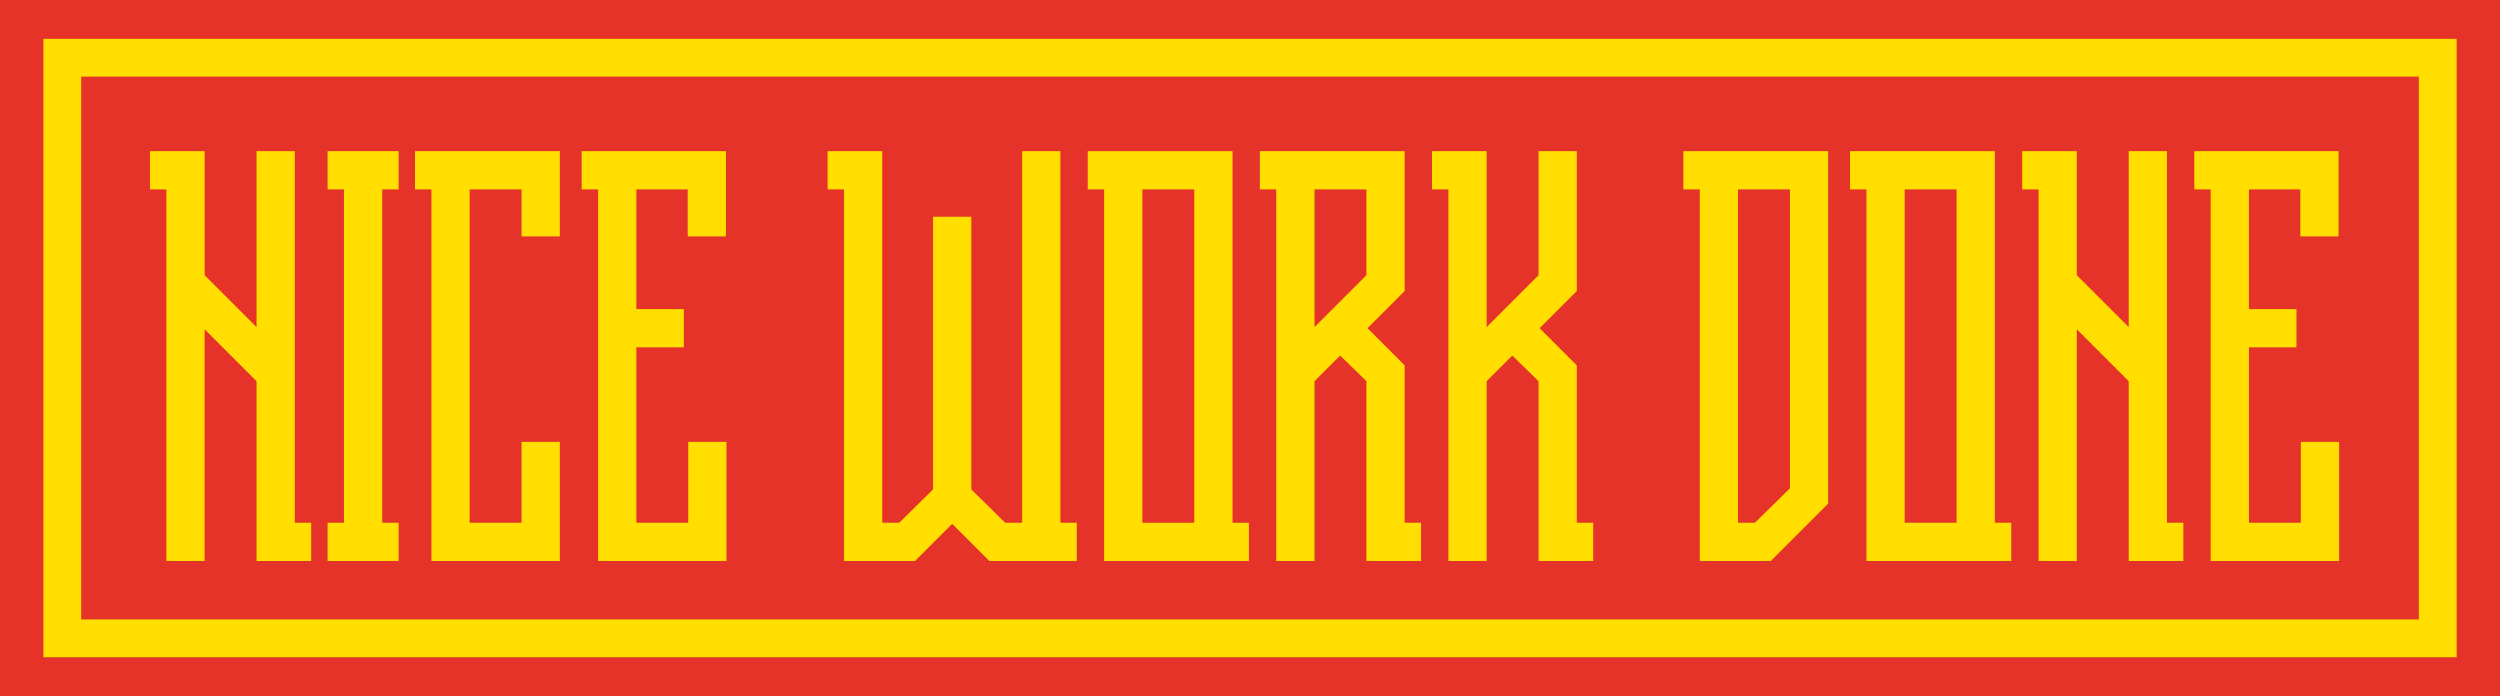
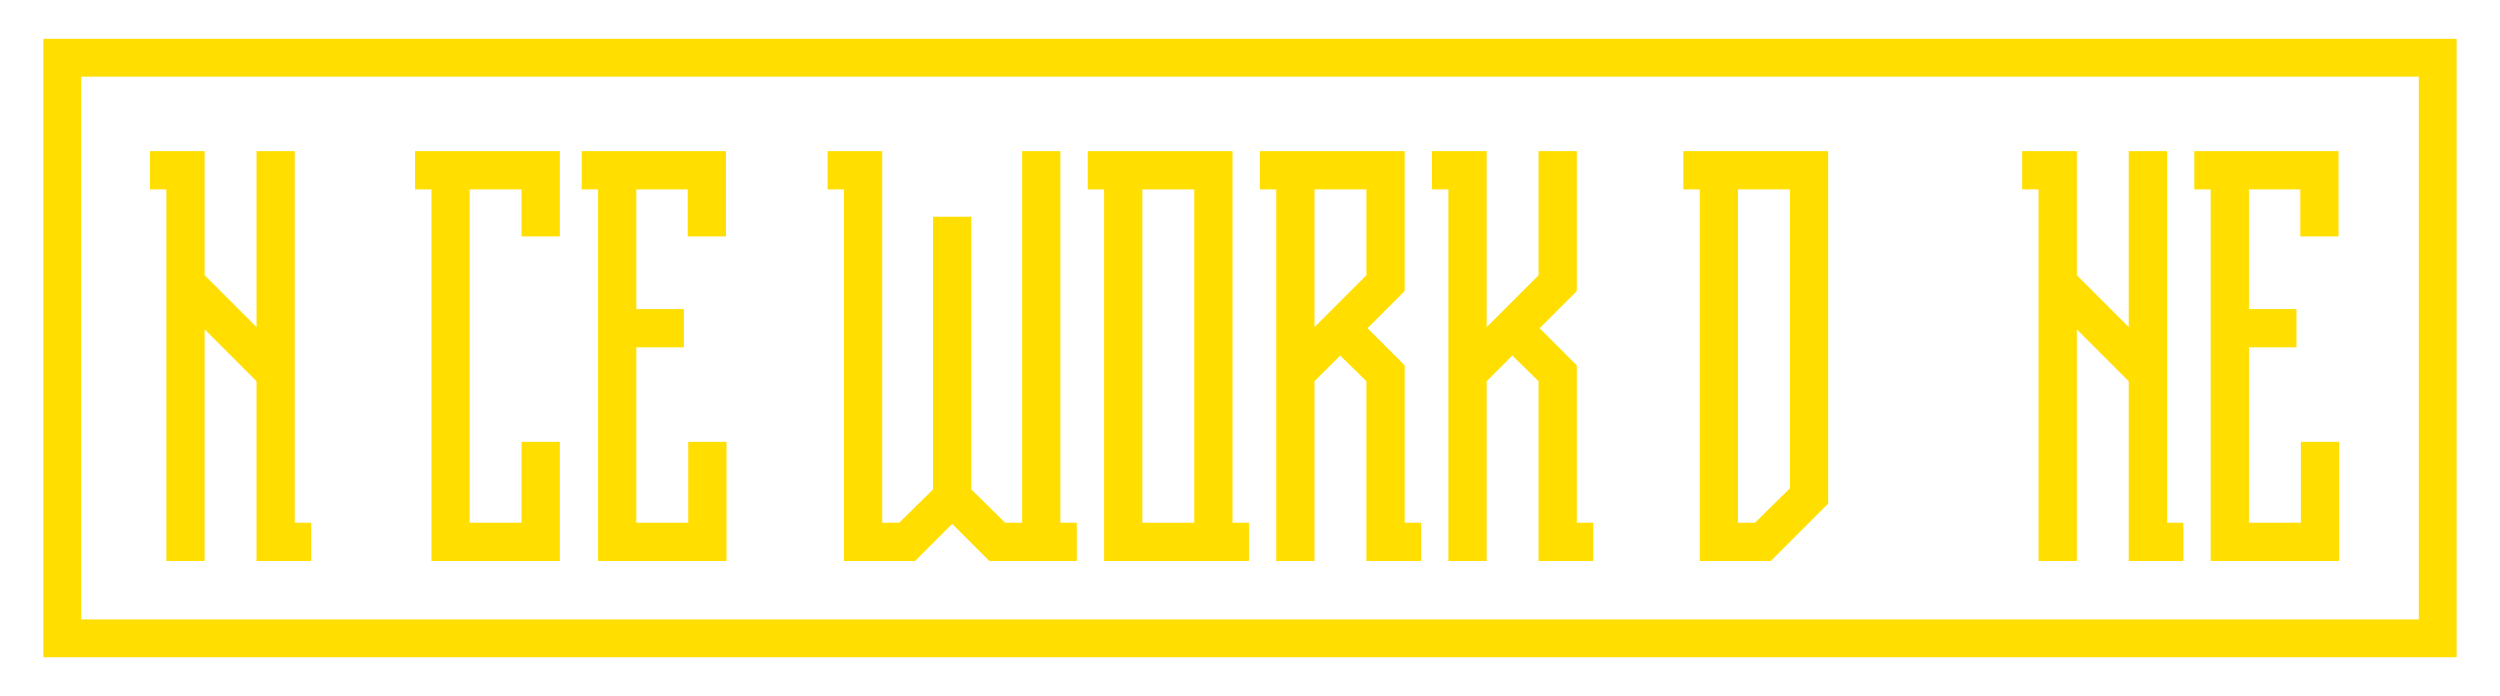
<svg xmlns="http://www.w3.org/2000/svg" version="1.1" id="Layer_1" x="0px" y="0px" width="280px" height="77.959px" viewBox="0 0 280 77.959" enable-background="new 0 0 280 77.959" xml:space="preserve">
  <g>
-     <rect fill="#E6332A" width="280" height="77.959" />
    <g enable-background="new    ">
-       <path fill="#FFDE00" d="M28.732,16.93h4.285v41.618h1.836v4.285h-6.121V42.696l-5.814-5.814v25.951h-4.284V21.214h-1.836V16.93    h6.121v13.894l5.814,5.813V16.93z" />
-       <path fill="#FFDE00" d="M44.646,16.93v4.284h-1.836v37.333h1.836v4.285h-7.957v-4.285h1.836V21.214h-1.836V16.93H44.646z" />
+       <path fill="#FFDE00" d="M28.732,16.93h4.285v41.618h1.836v4.285h-6.121V42.696l-5.814-5.814v25.951h-4.284V21.214h-1.836V16.93    h6.121v13.894l5.814,5.813z" />
      <path fill="#FFDE00" d="M46.481,16.93h16.219v9.548h-4.285v-5.264h-5.814v37.333h5.814v-9.057h4.285v13.342H48.318V21.214h-1.836    V16.93z" />
      <path fill="#FFDE00" d="M76.594,34.618v4.284H71.27v19.646h5.814v-9.057h4.285v13.342H66.985V21.214h-1.836V16.93h16.158v9.548    h-4.284v-5.264H71.27v13.403H76.594z" />
      <path fill="#FFDE00" d="M104.502,24.275h4.284v30.541l3.795,3.732h1.897V16.93h4.284v41.618h1.836v4.285h-9.792l-4.162-4.162    l-4.162,4.162h-7.956V21.214H92.69V16.93h6.12v41.618h1.897l3.794-3.732V24.275z" />
      <path fill="#FFDE00" d="M121.825,16.93h16.219v41.618h1.836v4.285h-16.219V21.214h-1.836V16.93z M127.945,58.548h5.814V21.214    h-5.814V58.548z" />
      <path fill="#FFDE00" d="M153.038,62.833V42.696l-2.938-2.877l-2.876,2.877v20.137h-4.284V21.214h-1.836V16.93h16.219v15.668    l-4.162,4.162l4.162,4.161v17.627h1.836v4.285H153.038z M147.224,36.637l5.814-5.813v-9.609h-5.814V36.637z" />
      <path fill="#FFDE00" d="M172.317,62.833V42.696l-2.938-2.877l-2.876,2.877v20.137h-4.284V21.214h-1.836V16.93h6.12v19.707    l5.814-5.813V16.93h4.284v15.668l-4.162,4.162l4.162,4.161v17.627h1.836v4.285H172.317z" />
      <path fill="#FFDE00" d="M198.328,62.833h-7.956V21.214h-1.836V16.93h16.219v39.475L198.328,62.833z M194.656,58.548h1.897    l3.917-3.855V21.214h-5.814V58.548z" />
-       <path fill="#FFDE00" d="M207.203,16.93h16.219v41.618h1.836v4.285h-16.219V21.214h-1.836V16.93z M213.323,58.548h5.814V21.214    h-5.814V58.548z" />
      <path fill="#FFDE00" d="M238.417,16.93h4.284v41.618h1.836v4.285h-6.12V42.696l-5.814-5.814v25.951h-4.284V21.214h-1.836V16.93    h6.12v13.894l5.814,5.813V16.93z" />
      <path fill="#FFDE00" d="M257.206,34.618v4.284h-5.324v19.646h5.814v-9.057h4.284v13.342h-14.383V21.214h-1.836V16.93h16.157v9.548    h-4.284v-5.264h-5.753v13.403H257.206z" />
    </g>
    <path fill="#FFDE00" d="M275.143,73.612H4.858V4.348h270.285V73.612z M9.093,69.377h261.814V8.582H9.093V69.377z" />
  </g>
</svg>